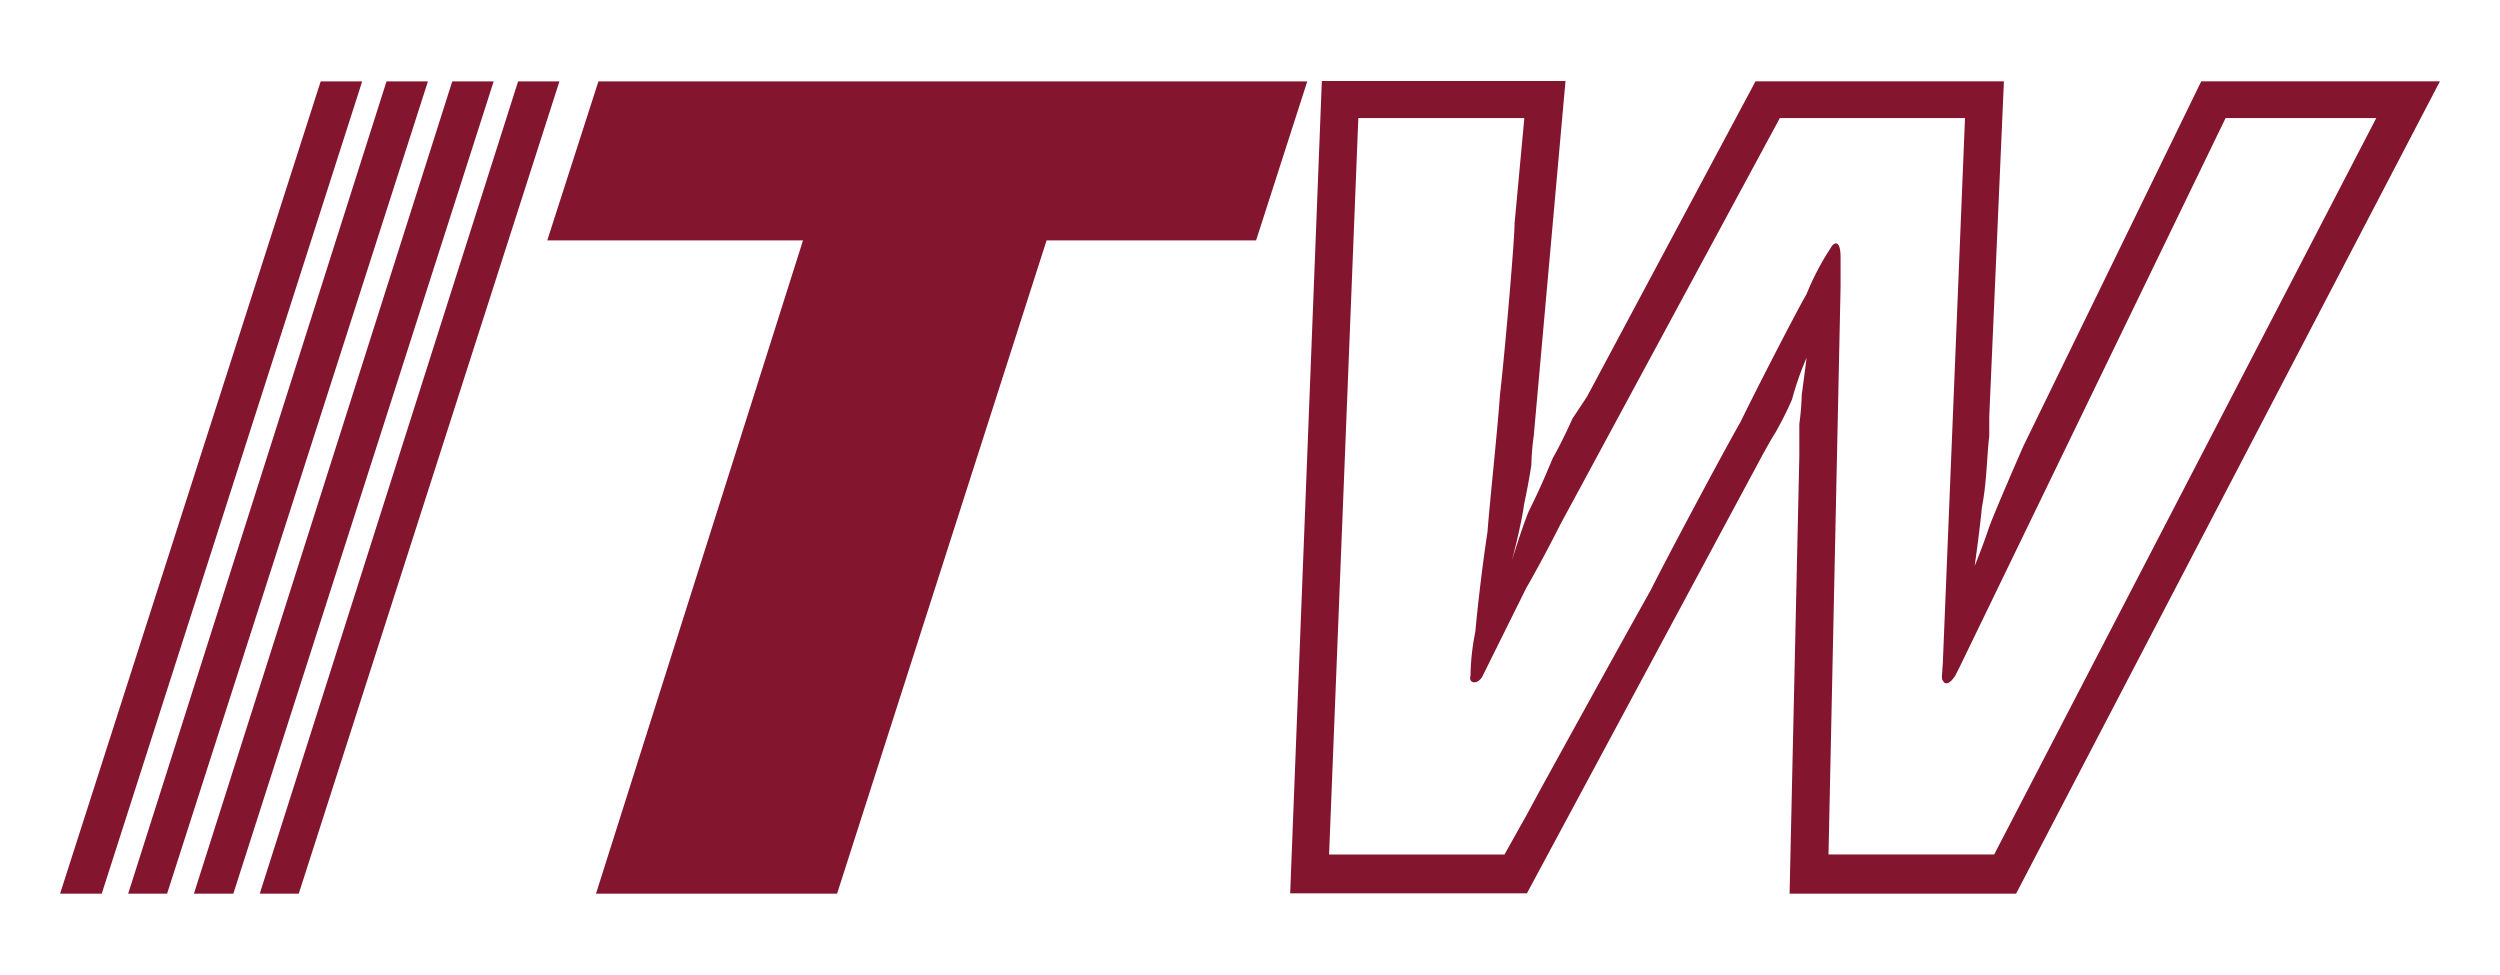
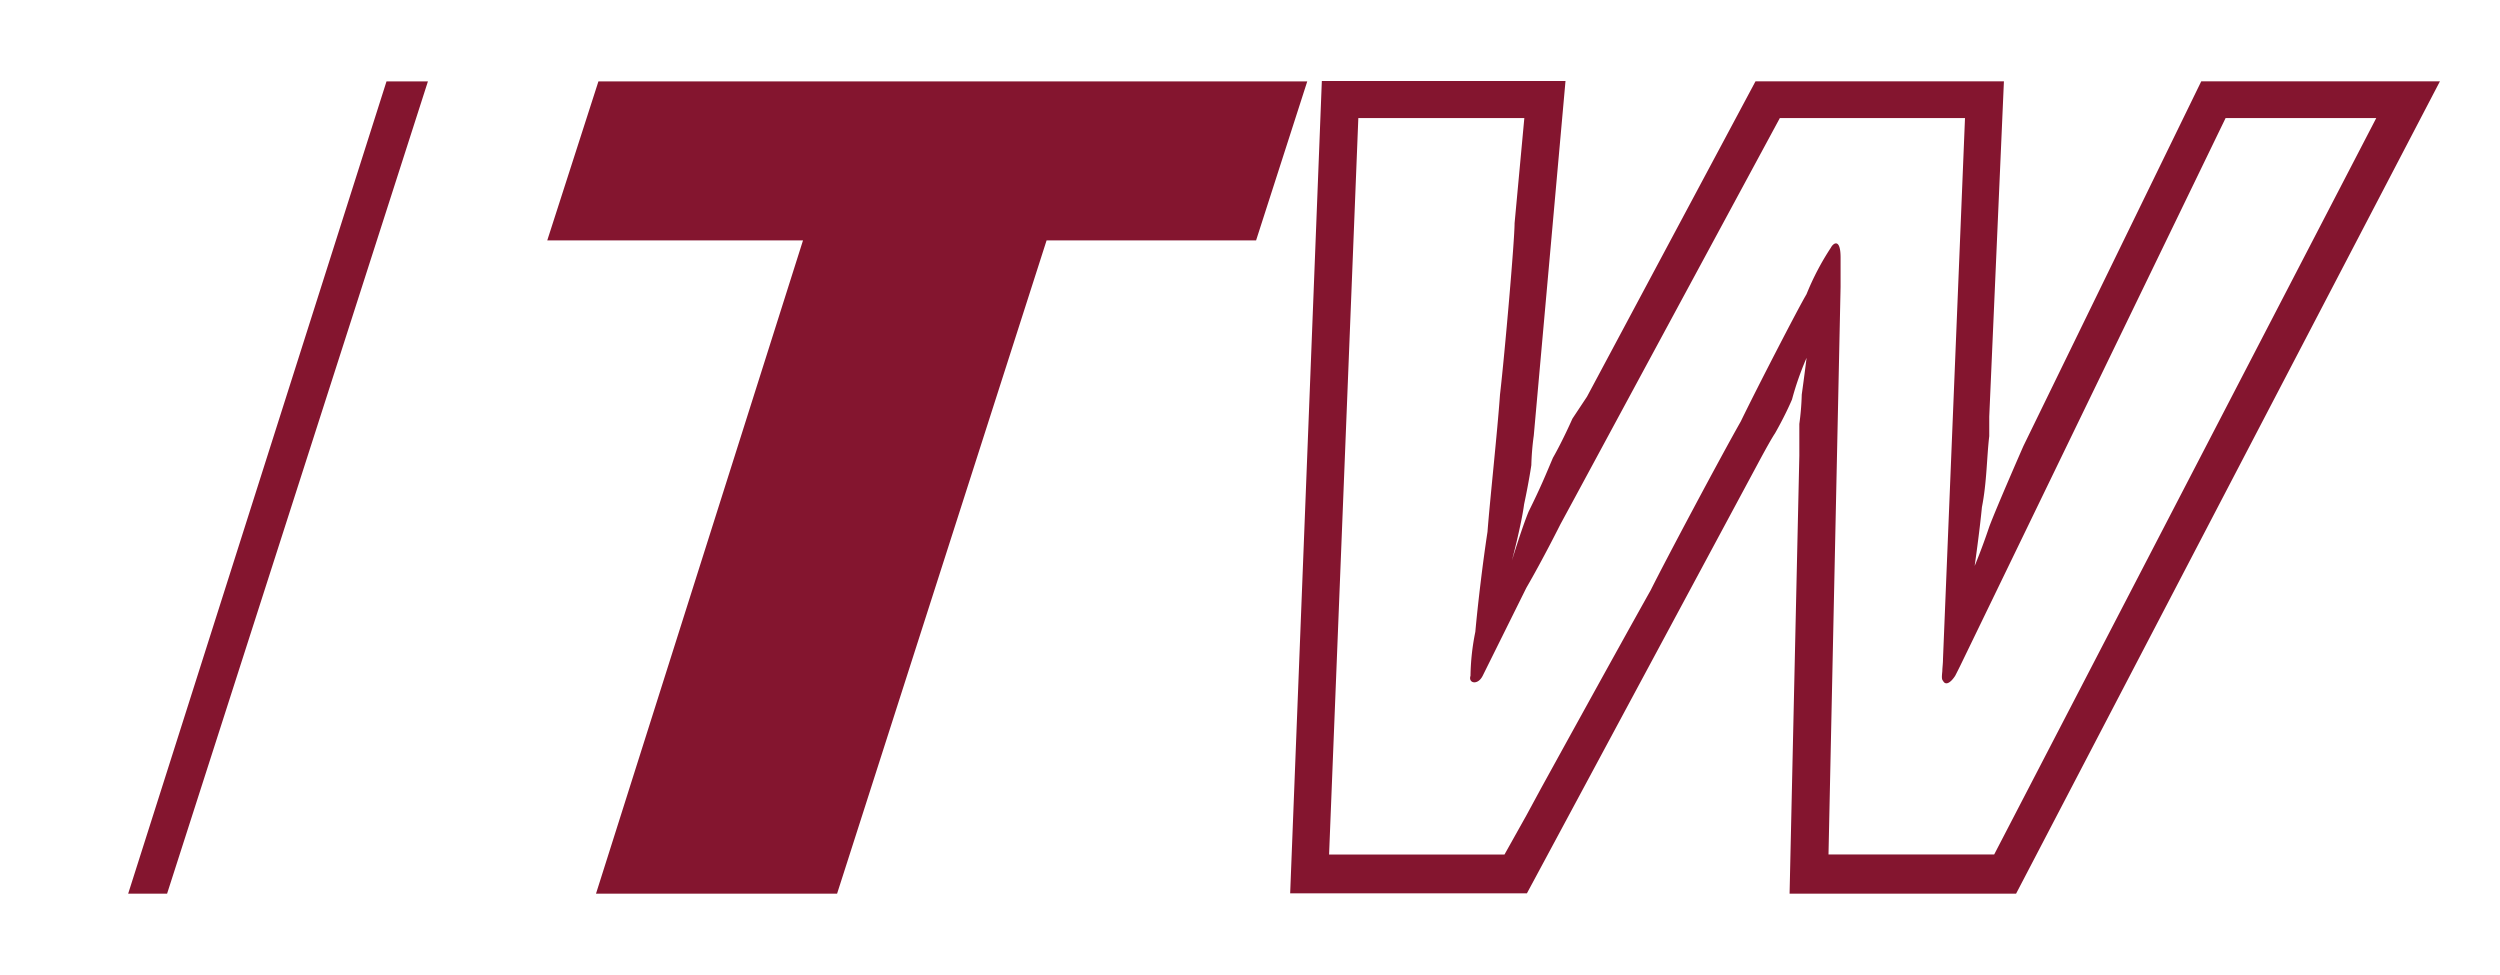
<svg xmlns="http://www.w3.org/2000/svg" id="Layer_1" data-name="Layer 1" viewBox="0 0 300 117">
  <defs>
    <style>.cls-1,.cls-2{fill:#84152f;}.cls-2{fill-rule:evenodd;}</style>
  </defs>
  <g id="ITW-logo---dk-gray-NEW">
    <g id="Group-9">
-       <path id="Fill-1" class="cls-1" d="M38.48,9.77,7.21,107.24h5L43.46,9.77Z" />
-       <path id="Fill-2" class="cls-1" d="M46.38,9.77l-31,97.47h4.67L51.35,9.77Z" />
-       <path id="Fill-3" class="cls-1" d="M54.27,9.77l-31,97.47H28L59.24,9.77Z" />
-       <path id="Fill-4" class="cls-1" d="M62.17,9.77l-31,97.47h4.68L67.13,9.77Z" />
+       <path id="Fill-2" class="cls-1" d="M46.38,9.77l-31,97.47h4.67L51.35,9.77" />
      <path id="Fill-5" class="cls-1" d="M71.81,9.77,65.67,28.85H96.36L71.52,107.24h28.93l25.14-78.39h25.14l6.14-19.08Z" />
      <g id="Group-8">
        <path id="Fill-6" class="cls-2" d="M264.15,9.76h28.64l-50.86,97.48H214.75l1.17-52.55V50.87a31.4,31.4,0,0,0,.29-3.52c.29-2.06.58-4.41.58-4.41a35.79,35.79,0,0,0-1.75,5C214.16,50,213,52,213,52c-.59.88-2,3.53-2,3.53l-27.77,51.67H154.82l3.8-97.48h29.24l-3.81,42.57a31.43,31.43,0,0,0-.29,3.53s-.29,2-.87,4.7c-.3,2.35-1.46,6.75-1.46,6.75s1.16-3.82,2-5.87c1.46-2.94,2.05-4.41,2.92-6.46,1.18-2.06,2.34-4.7,2.34-4.7l1.75-2.64L210.66,9.76h29.81L238.71,50v2.34c-.29,2.36-.29,5.58-.88,8.52-.28,2.93-.87,7.05-.87,7.05s.87-2.06,1.75-4.7c.88-2.35,4.1-9.69,4.1-9.69Zm21,4.41H267.07L235.21,79.93s-.29.59-.59,1.17c-.58.89-1.17,1.18-1.46.59-.18-.17-.14-.56-.08-1.17,0-.39.08-.88.08-1.46l2.64-64.89H213.58L189,59.68l-1.75,3.23s-2.05,4.11-4.09,7.63L177.92,81.1c-.59,1.18-1.76.89-1.46,0a28.14,28.14,0,0,1,.58-5.28c.29-3.23.88-8.22,1.46-12C178.79,60,179.67,52,180,47.35c.58-5,1.75-18.5,1.75-20.56l1.17-12.62H163l-3.51,88.37h21.05l2.63-4.7,1.75-3.23s9.35-17,13.16-23.78c1.75-3.52,8.47-16.14,10.81-20.25,2-4.12,7-13.8,7.89-15.27a31.61,31.61,0,0,1,2.92-5.58c.3-.59,1.17-1.17,1.17,1.18v3.52l-1.45,68.11H239.3Z" />
      </g>
    </g>
  </g>
</svg>